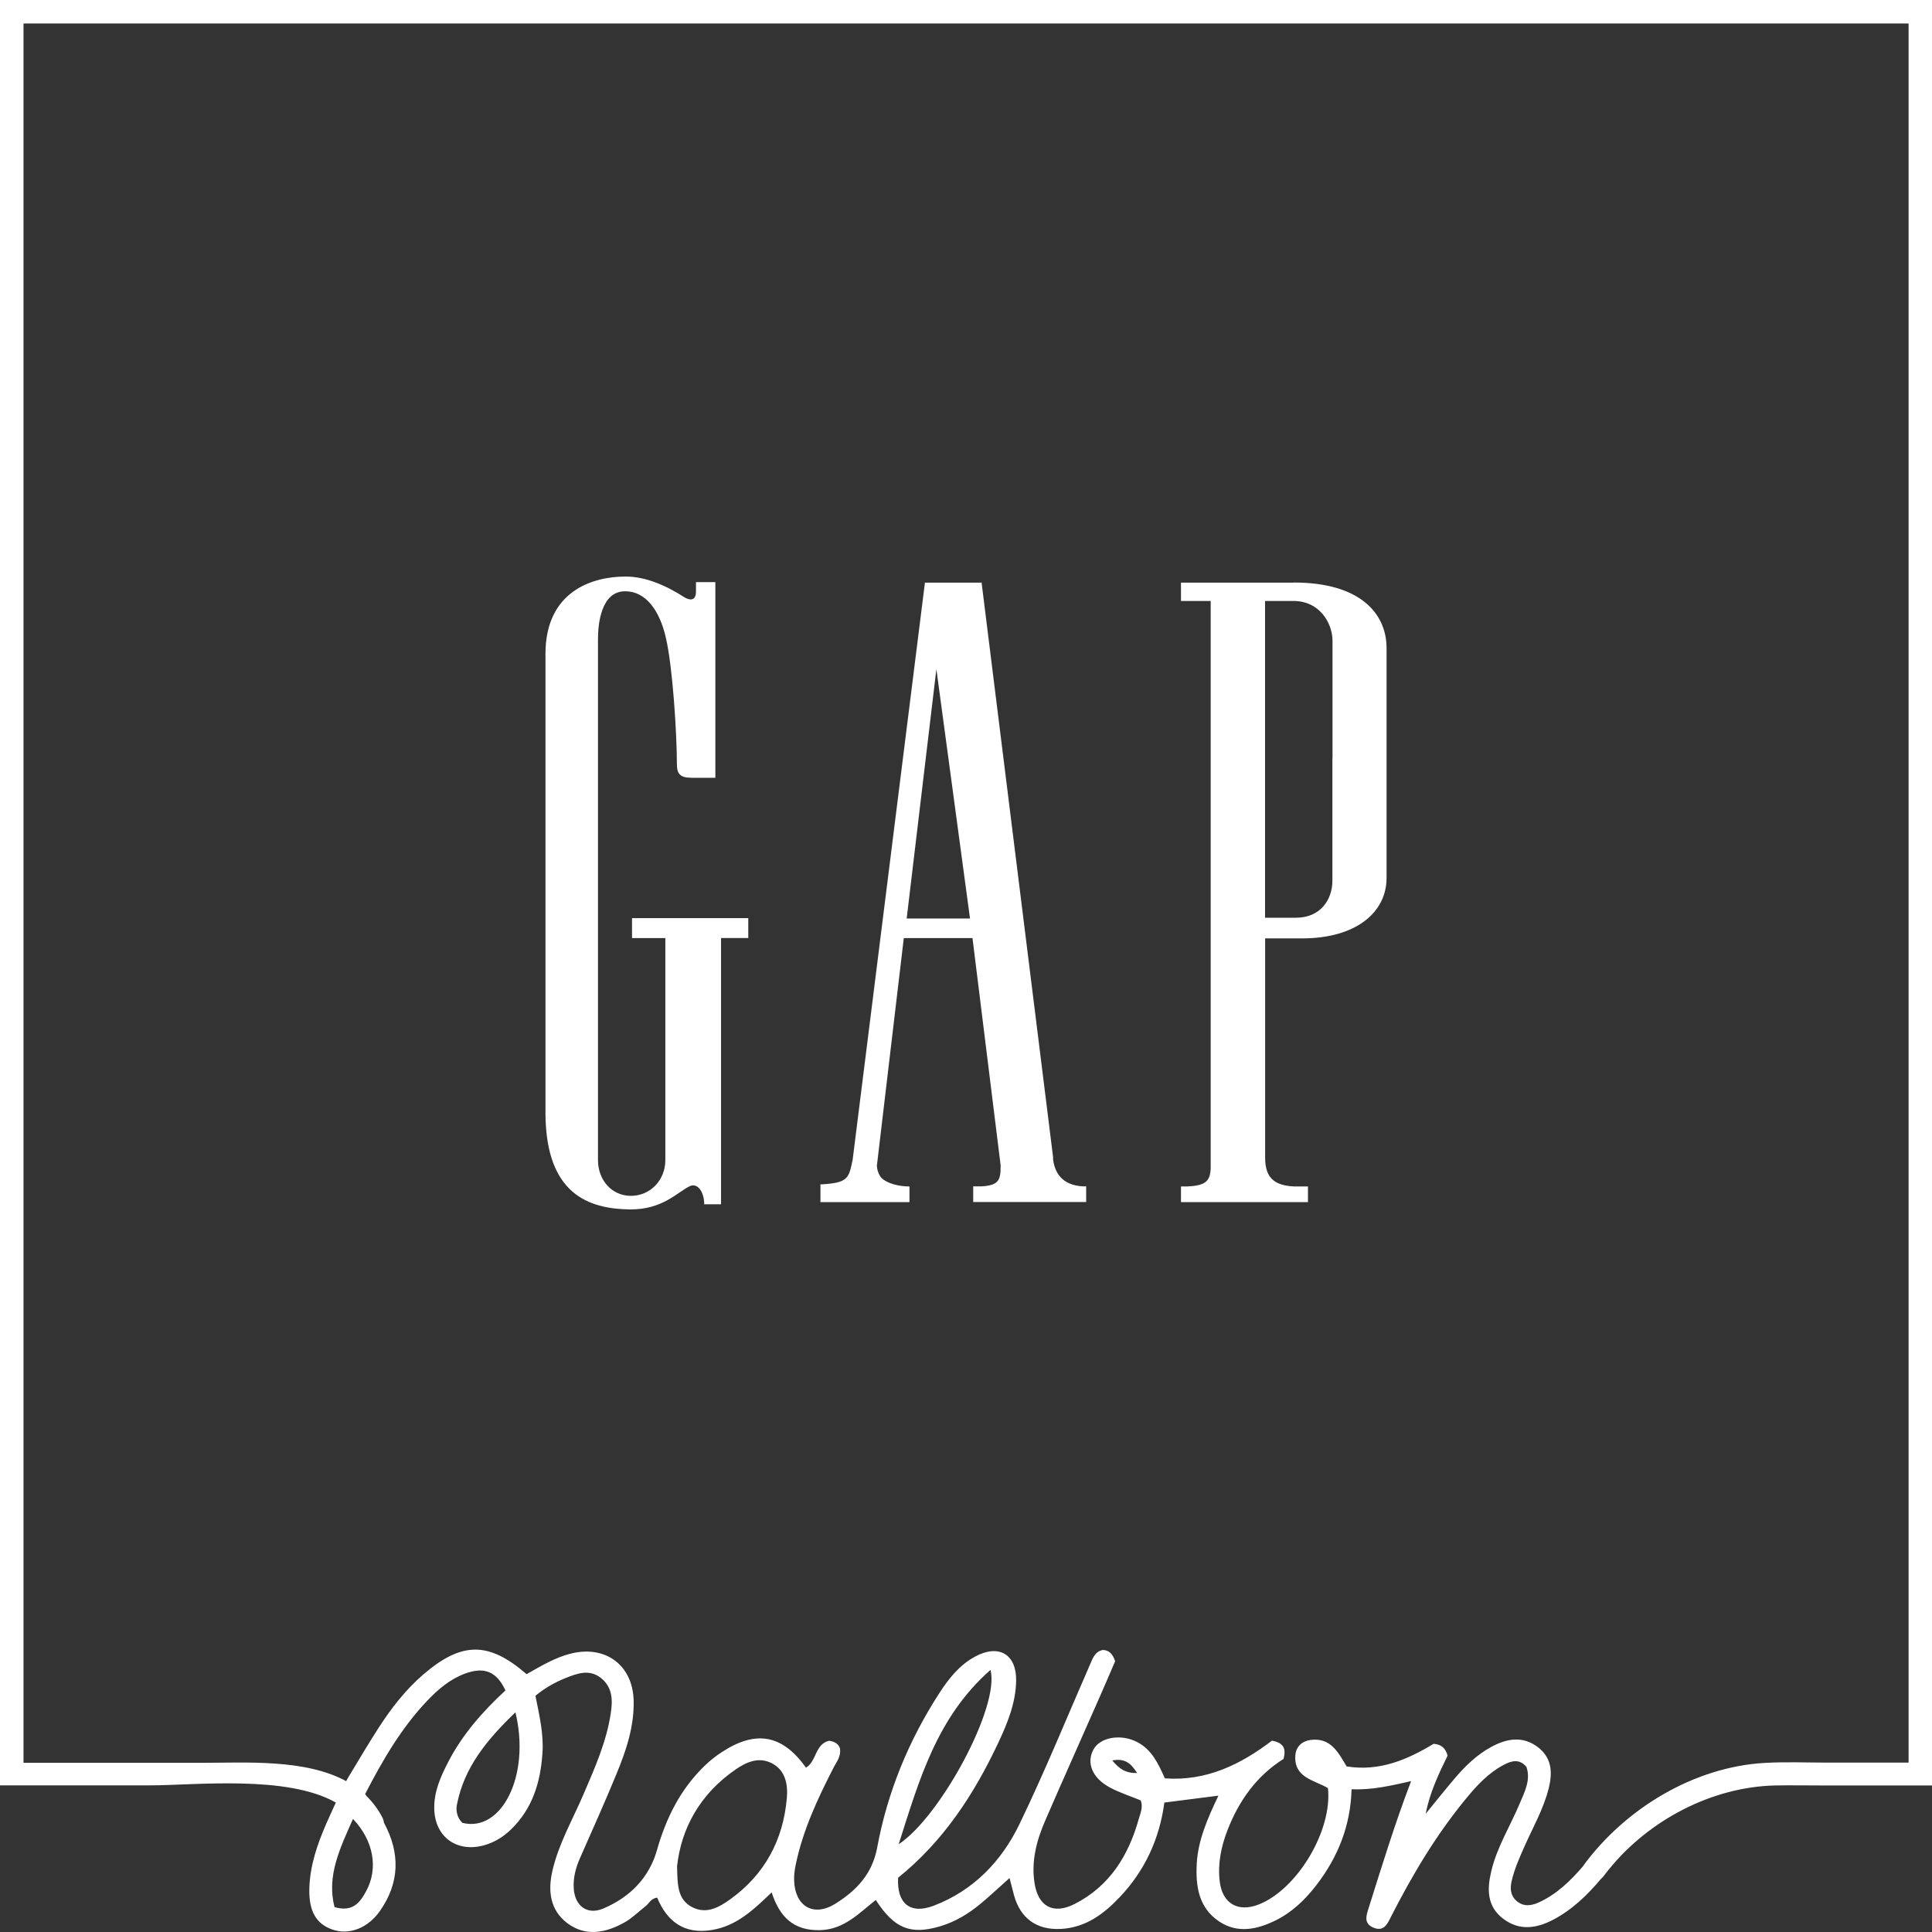
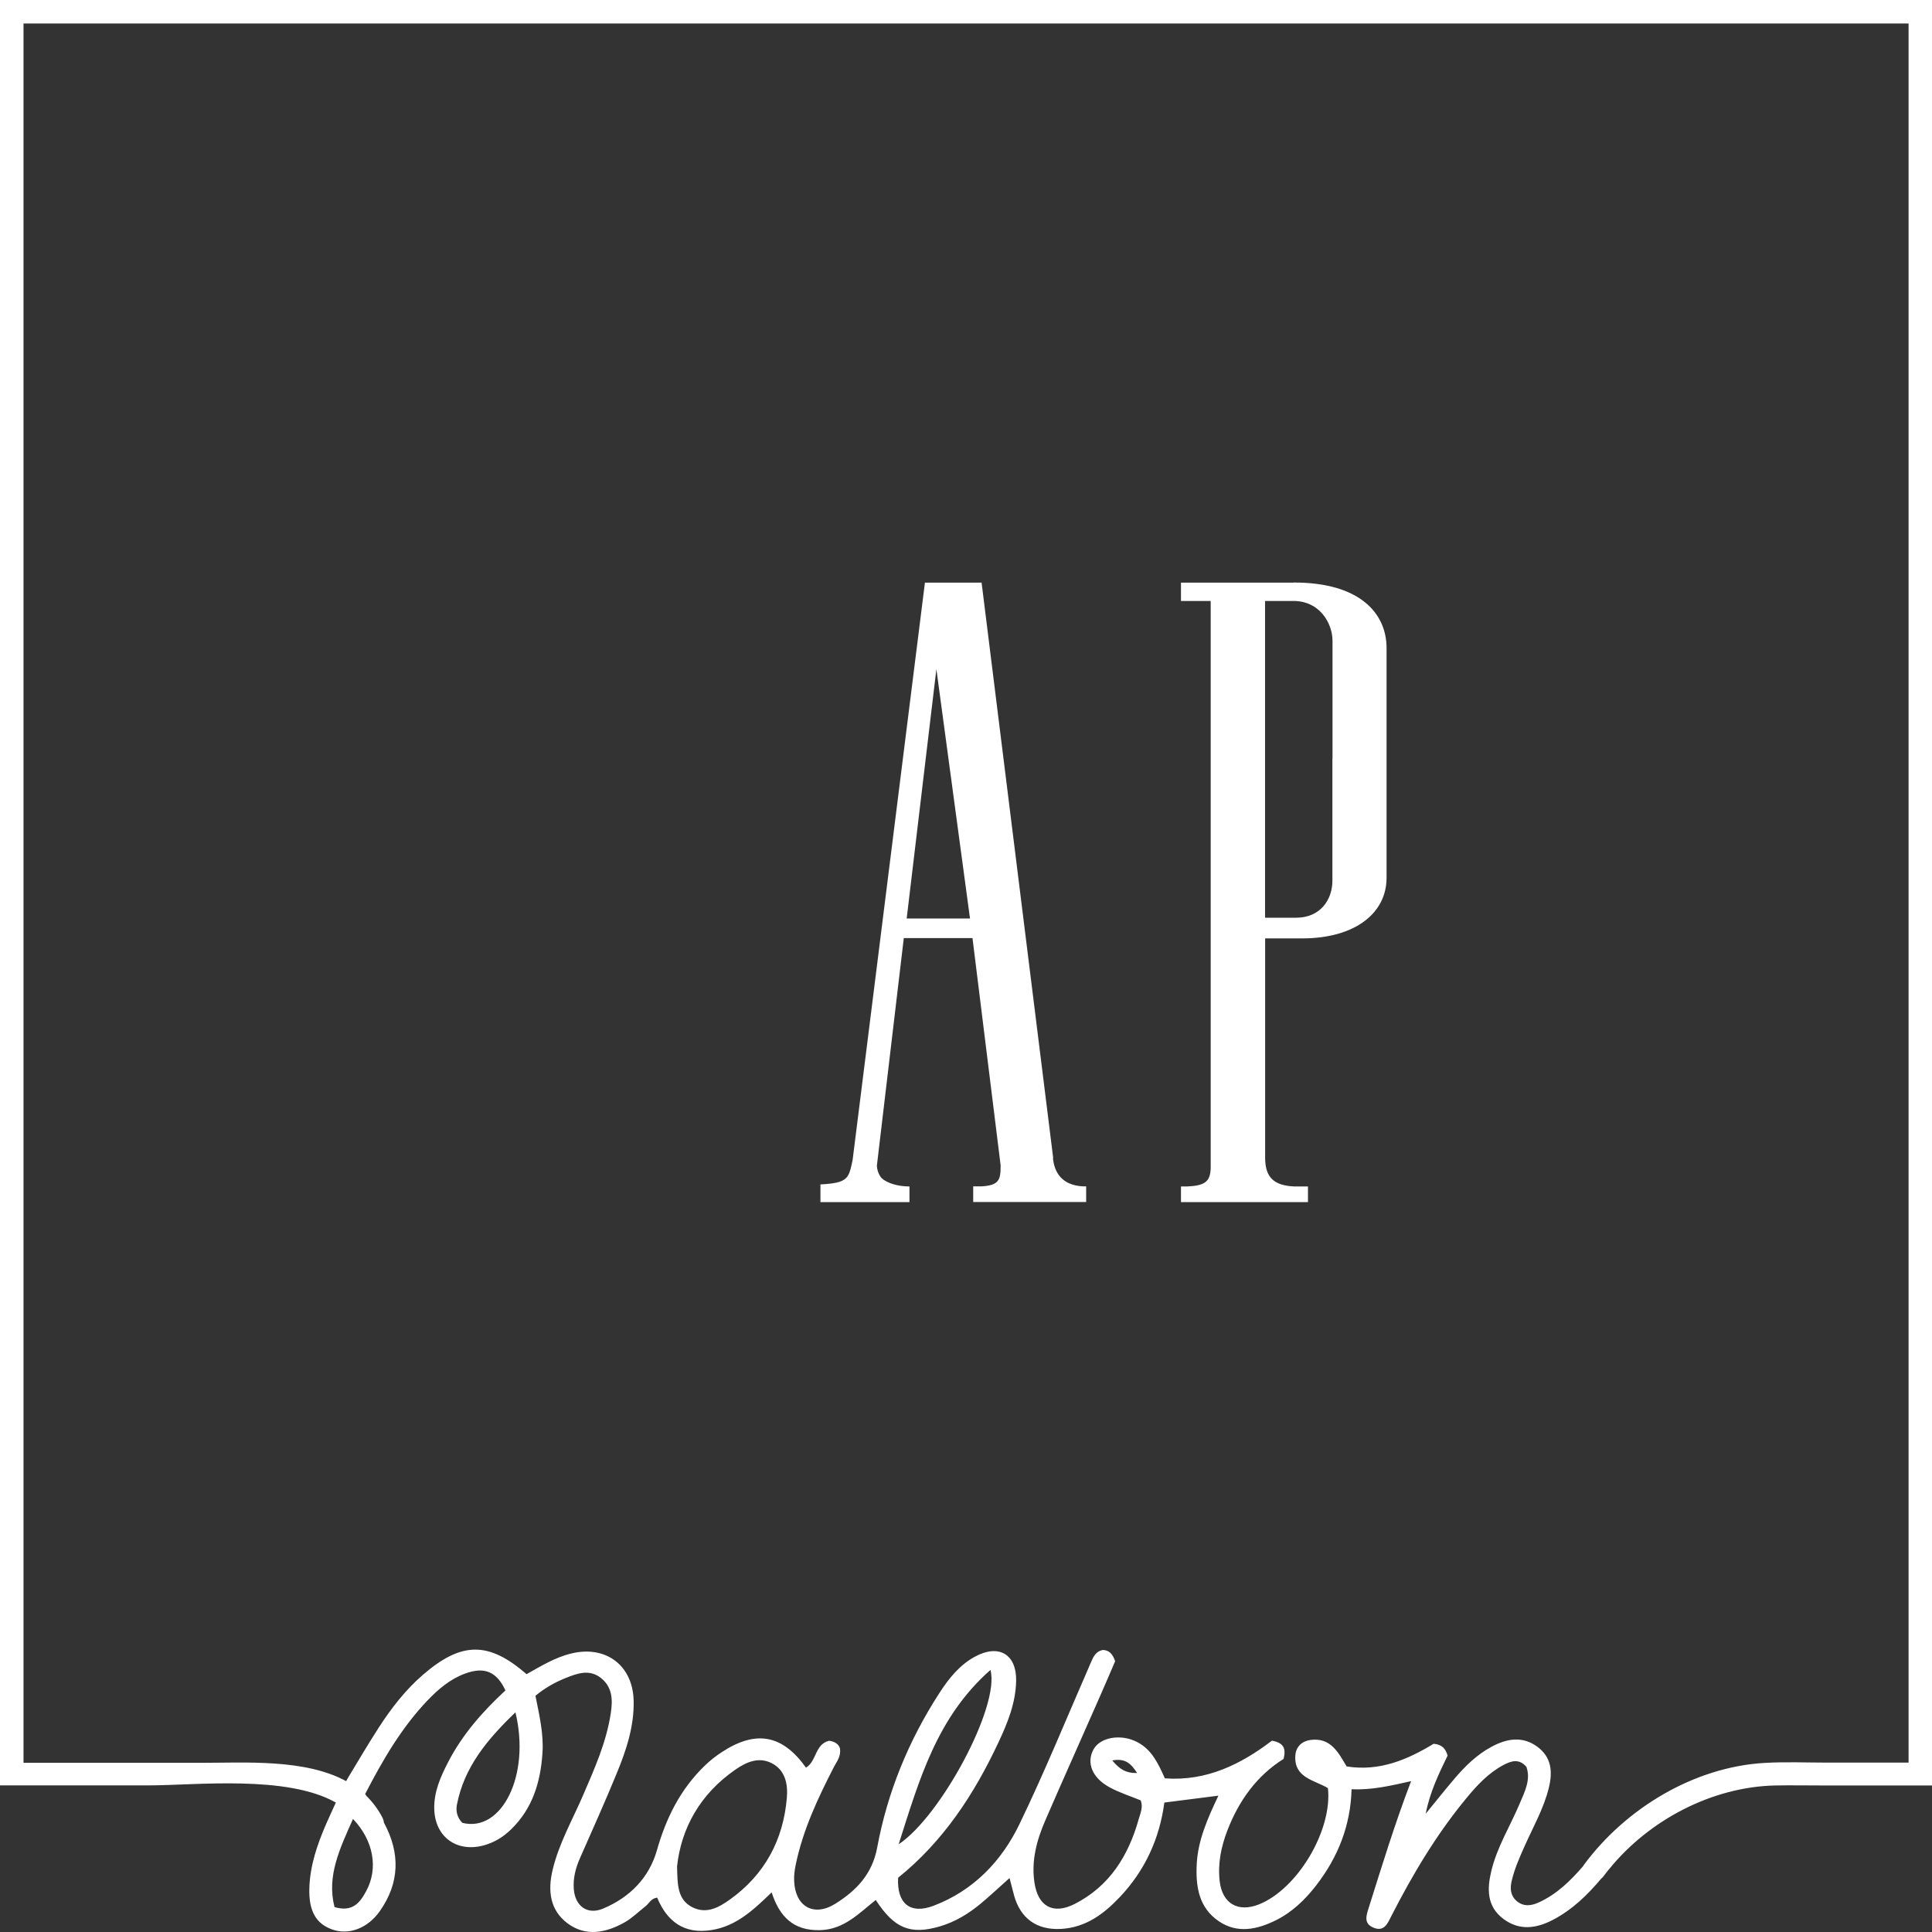
<svg xmlns="http://www.w3.org/2000/svg" width="122" height="122" viewBox="0 0 122 122" fill="none">
  <rect x="0" y="0" width="122" height="122" fill="#333333" stroke="none" />
  <path d="M122 0H0V112.741H0.743C3.641 112.741 6.54 112.741 9.432 112.741C12.324 112.741 18.101 112.064 21.208 113.826C21.013 114.256 20.805 114.698 20.609 115.147C20.036 116.46 19.573 117.806 19.534 119.25C19.495 120.687 19.964 121.486 20.987 121.844C22.016 122.208 23.208 121.779 23.977 120.693C25.247 118.898 25.279 117.013 24.25 115.107C24.25 115.107 24.244 115.101 24.244 115.094C24.237 115.003 24.211 114.906 24.166 114.808C23.885 114.256 23.534 113.8 23.136 113.404C23.11 113.365 23.084 113.332 23.058 113.287C24.146 111.186 25.325 109.132 26.986 107.389C27.67 106.674 28.412 106.036 29.357 105.685C30.588 105.23 31.363 105.555 31.917 106.745C30.484 108.072 29.188 109.535 28.289 111.291C27.813 112.214 27.39 113.17 27.422 114.243C27.474 116.018 28.868 117.006 30.588 116.519C31.239 116.33 31.786 115.992 32.262 115.53C33.636 114.204 34.131 112.532 34.255 110.705C34.34 109.47 34.047 108.273 33.812 107.083C34.425 106.576 35.05 106.232 35.727 105.958C36.476 105.659 37.238 105.386 37.961 105.971C38.684 106.557 38.697 107.369 38.567 108.195C38.294 110.003 37.551 111.668 36.834 113.332C36.157 114.906 35.291 116.408 34.893 118.092C34.587 119.38 34.718 120.609 35.831 121.447C36.991 122.319 38.267 122.052 39.447 121.389C39.922 121.122 40.326 120.713 40.762 120.375C40.984 120.205 41.094 119.887 41.498 119.828C42.117 121.324 43.192 122.156 44.931 121.877C46.501 121.63 47.589 120.596 48.728 119.497C49.223 121.044 50.116 121.922 51.77 121.883C53.294 121.851 54.239 120.817 55.301 119.978C56.48 121.786 57.489 122.189 59.359 121.643C60.323 121.356 61.156 120.849 61.918 120.218C62.518 119.718 63.084 119.185 63.749 118.593C63.853 119.003 63.938 119.334 64.029 119.666C64.426 121.135 65.462 121.89 66.999 121.805C68.556 121.721 69.702 120.862 70.705 119.802C72.295 118.125 73.219 116.122 73.526 113.826C74.646 113.683 75.721 113.547 76.939 113.391C76.229 114.88 75.649 116.226 75.571 117.695C75.499 119.094 75.682 120.459 76.978 121.33C78.144 122.111 79.375 121.844 80.541 121.272C81.59 120.758 82.417 119.958 83.12 119.048C84.482 117.279 85.283 115.303 85.348 112.988C86.618 113.04 87.784 112.773 89.106 112.474C88.064 115.205 87.263 117.832 86.436 120.453C86.292 120.921 86.084 121.441 86.703 121.714C87.4 122.02 87.615 121.473 87.856 120.999C89.204 118.359 90.715 115.823 92.617 113.527C93.281 112.721 93.998 111.954 94.942 111.453C95.431 111.193 95.926 111.037 96.388 111.57C96.675 112.389 96.284 113.131 95.972 113.872C95.372 115.303 94.526 116.642 94.167 118.17C93.907 119.269 93.874 120.381 94.936 121.174C95.972 121.948 97.046 121.766 98.088 121.22C99.293 120.583 100.245 119.659 101.104 118.638C101.15 118.599 101.196 118.554 101.241 118.502C101.358 118.339 101.482 118.19 101.606 118.034C101.606 118.034 101.612 118.021 101.619 118.021C104.14 114.919 108.113 112.838 112.086 112.747C113.089 112.728 114.099 112.747 115.109 112.747H121.257H122V0ZM23.123 119.419C22.739 120.127 22.283 120.765 21.124 120.427C20.616 118.45 21.469 116.72 22.29 114.86C23.599 116.232 23.898 117.988 23.123 119.419ZM29.194 115.107C28.875 114.782 28.771 114.373 28.855 113.95C29.311 111.603 30.744 109.86 32.548 108.13C33.513 112.097 31.682 115.738 29.194 115.107ZM49.686 113.547C49.458 116.18 48.298 118.372 46.097 119.945C45.406 120.44 44.625 120.888 43.726 120.44C42.781 119.958 42.781 119.048 42.755 117.845C43.016 115.478 44.182 113.3 46.449 111.739C47.139 111.258 47.927 110.92 48.748 111.349C49.621 111.804 49.758 112.721 49.686 113.553V113.547ZM111.428 111.323C106.967 111.577 102.635 114.204 100.004 117.78C99.99 117.8 99.984 117.819 99.971 117.839C99.17 118.768 98.303 119.62 97.151 120.14C96.688 120.349 96.2 120.414 95.763 120.036C95.366 119.685 95.353 119.23 95.457 118.781C95.639 117.995 95.972 117.253 96.304 116.512C96.831 115.335 97.476 114.204 97.795 112.929C98.056 111.895 97.984 110.972 97.079 110.302C96.147 109.613 95.151 109.782 94.2 110.296C93.262 110.796 92.513 111.531 91.835 112.331C91.223 113.053 90.63 113.794 90.031 114.529C90.285 113.189 90.858 111.999 91.412 110.861C91.282 110.426 91.073 110.166 90.533 110.114C88.911 111.095 87.133 111.882 85.035 111.544C84.508 110.653 84.019 109.704 82.755 109.873C82.228 109.944 81.844 110.283 81.798 110.835C81.687 112.279 83.016 112.402 83.856 112.916C84.143 115.589 81.928 119.289 79.499 120.257C78.189 120.778 77.193 120.212 77.023 118.82C76.887 117.708 77.102 116.636 77.505 115.589C78.235 113.69 79.381 112.116 81.055 111.069C81.218 110.413 81.068 110.055 80.319 109.918C78.398 111.382 76.216 112.493 73.558 112.298C73.141 111.369 72.737 110.478 71.793 109.997C70.777 109.476 69.474 109.697 69.051 110.471C68.588 111.317 68.966 112.272 70.08 112.871C70.705 113.209 71.396 113.423 72.034 113.69C72.197 114.126 72.008 114.503 71.91 114.86C71.266 117.162 70.08 119.1 67.859 120.231C66.498 120.921 65.546 120.381 65.325 118.892C65.11 117.5 65.468 116.193 66.016 114.932C67.123 112.376 68.269 109.834 69.389 107.278C69.754 106.453 70.106 105.627 70.419 104.899C70.256 104.43 70.041 104.216 69.663 104.19C69.201 104.261 69.044 104.612 68.888 104.977C67.396 108.39 65.989 111.85 64.368 115.205C63.241 117.533 61.469 119.386 58.955 120.342C57.47 120.908 56.623 120.192 56.714 118.573C59.567 116.278 61.515 113.3 63.045 110.036C63.625 108.8 64.14 107.539 64.166 106.141C64.198 104.463 63.071 103.793 61.567 104.612C60.583 105.146 59.912 105.997 59.326 106.901C57.378 109.905 56.037 113.176 55.392 116.668C55.079 118.352 54.069 119.386 52.754 120.212C51.373 121.077 50.2 120.381 50.148 118.755C50.135 118.437 50.174 118.105 50.239 117.793C50.689 115.582 51.64 113.56 52.663 111.57C52.838 111.232 53.118 110.92 53.04 110.4C52.956 110.14 52.715 109.964 52.35 109.925C51.458 110.14 51.575 111.212 50.897 111.622C49.406 109.535 47.738 109.229 45.582 110.64C45.198 110.887 44.833 111.18 44.508 111.492C42.964 112.981 42.058 114.808 41.479 116.85C40.984 118.586 39.759 119.822 38.079 120.524C37.095 120.934 36.326 120.375 36.235 119.308C36.177 118.619 36.346 117.962 36.626 117.331C37.408 115.55 38.209 113.781 38.945 111.98C39.551 110.51 40.052 109.008 40.013 107.383C39.955 105.165 38.261 103.884 36.079 104.411C35.037 104.664 34.151 105.217 33.252 105.718C30.849 103.637 29.142 103.65 26.693 105.77C25.599 106.719 24.719 107.857 23.938 109.06C23.254 110.114 22.622 111.199 21.97 112.272C21.925 112.35 21.892 112.422 21.86 112.474C19.248 111.056 15.509 111.317 12.669 111.317H1.485V1.483H120.521V111.304H115.395C114.079 111.304 112.744 111.245 111.435 111.323H111.428ZM71.806 111.96C71.083 111.98 70.679 111.7 70.236 111.167C71.064 111.011 71.422 111.369 71.806 111.96ZM56.747 116.46C58.049 112.396 59.144 108.449 62.544 105.451C63.163 107.714 59.411 114.698 56.747 116.46Z" fill="white" />
-   <path d="M39.917 59.238H42.014V73.258C42.014 74.539 41.05 75.514 39.839 75.514C38.627 75.514 37.761 74.513 37.761 73.258V40.342C37.761 39.438 37.943 37.325 39.487 37.338C40.757 37.338 41.643 38.508 42.047 40.27C42.483 42.123 42.744 46.383 42.744 48.262C42.744 48.893 42.978 49.114 43.675 49.114H45.173V36.759H43.949V37.344C43.949 37.968 43.551 37.916 43.226 37.721C42.066 36.974 40.751 36.395 39.48 36.408C37.422 36.408 34.452 37.325 34.445 41.278V70.351C34.484 75.403 37.161 76.34 39.793 76.372C41.845 76.379 42.75 75.299 43.545 74.909C44.066 74.656 44.47 75.299 44.47 76.047H45.532V59.232H47.251V57.977H39.91V59.232L39.917 59.238Z" fill="white" />
  <path d="M81.688 36.791H74.575V37.949H76.451V73.803C76.412 74.597 76.106 74.876 74.953 74.922H74.575V75.91H82.594V74.922H81.753C80.411 74.87 79.91 74.324 79.89 73.16V59.257H82.222C85.616 59.257 87.557 57.625 87.557 55.44V40.92C87.557 38.742 85.883 36.778 81.688 36.785V36.791ZM84.137 47.891V55.616C84.137 56.832 83.356 57.957 81.844 57.95H79.884V37.949H81.675C83.356 37.949 84.144 39.379 84.144 40.465V47.898L84.137 47.891Z" fill="white" />
  <path d="M57.254 58.002L59.13 42.253L61.253 58.002H57.254ZM66.51 73.127V73.16L61.983 36.778H61.963V36.791H58.407L53.841 73.244C53.593 74.408 53.574 74.701 51.809 74.792V75.046V75.91H57.43V74.922C56.7 74.922 56.016 74.714 55.671 74.395C55.456 74.142 55.391 73.849 55.371 73.622L57.072 59.238H61.41L63.188 73.596C63.188 74.512 63.09 74.844 61.989 74.916H61.455V75.904H68.588V74.916H68.392C67.024 74.844 66.575 74.005 66.49 73.127H66.51Z" fill="white" />
</svg>